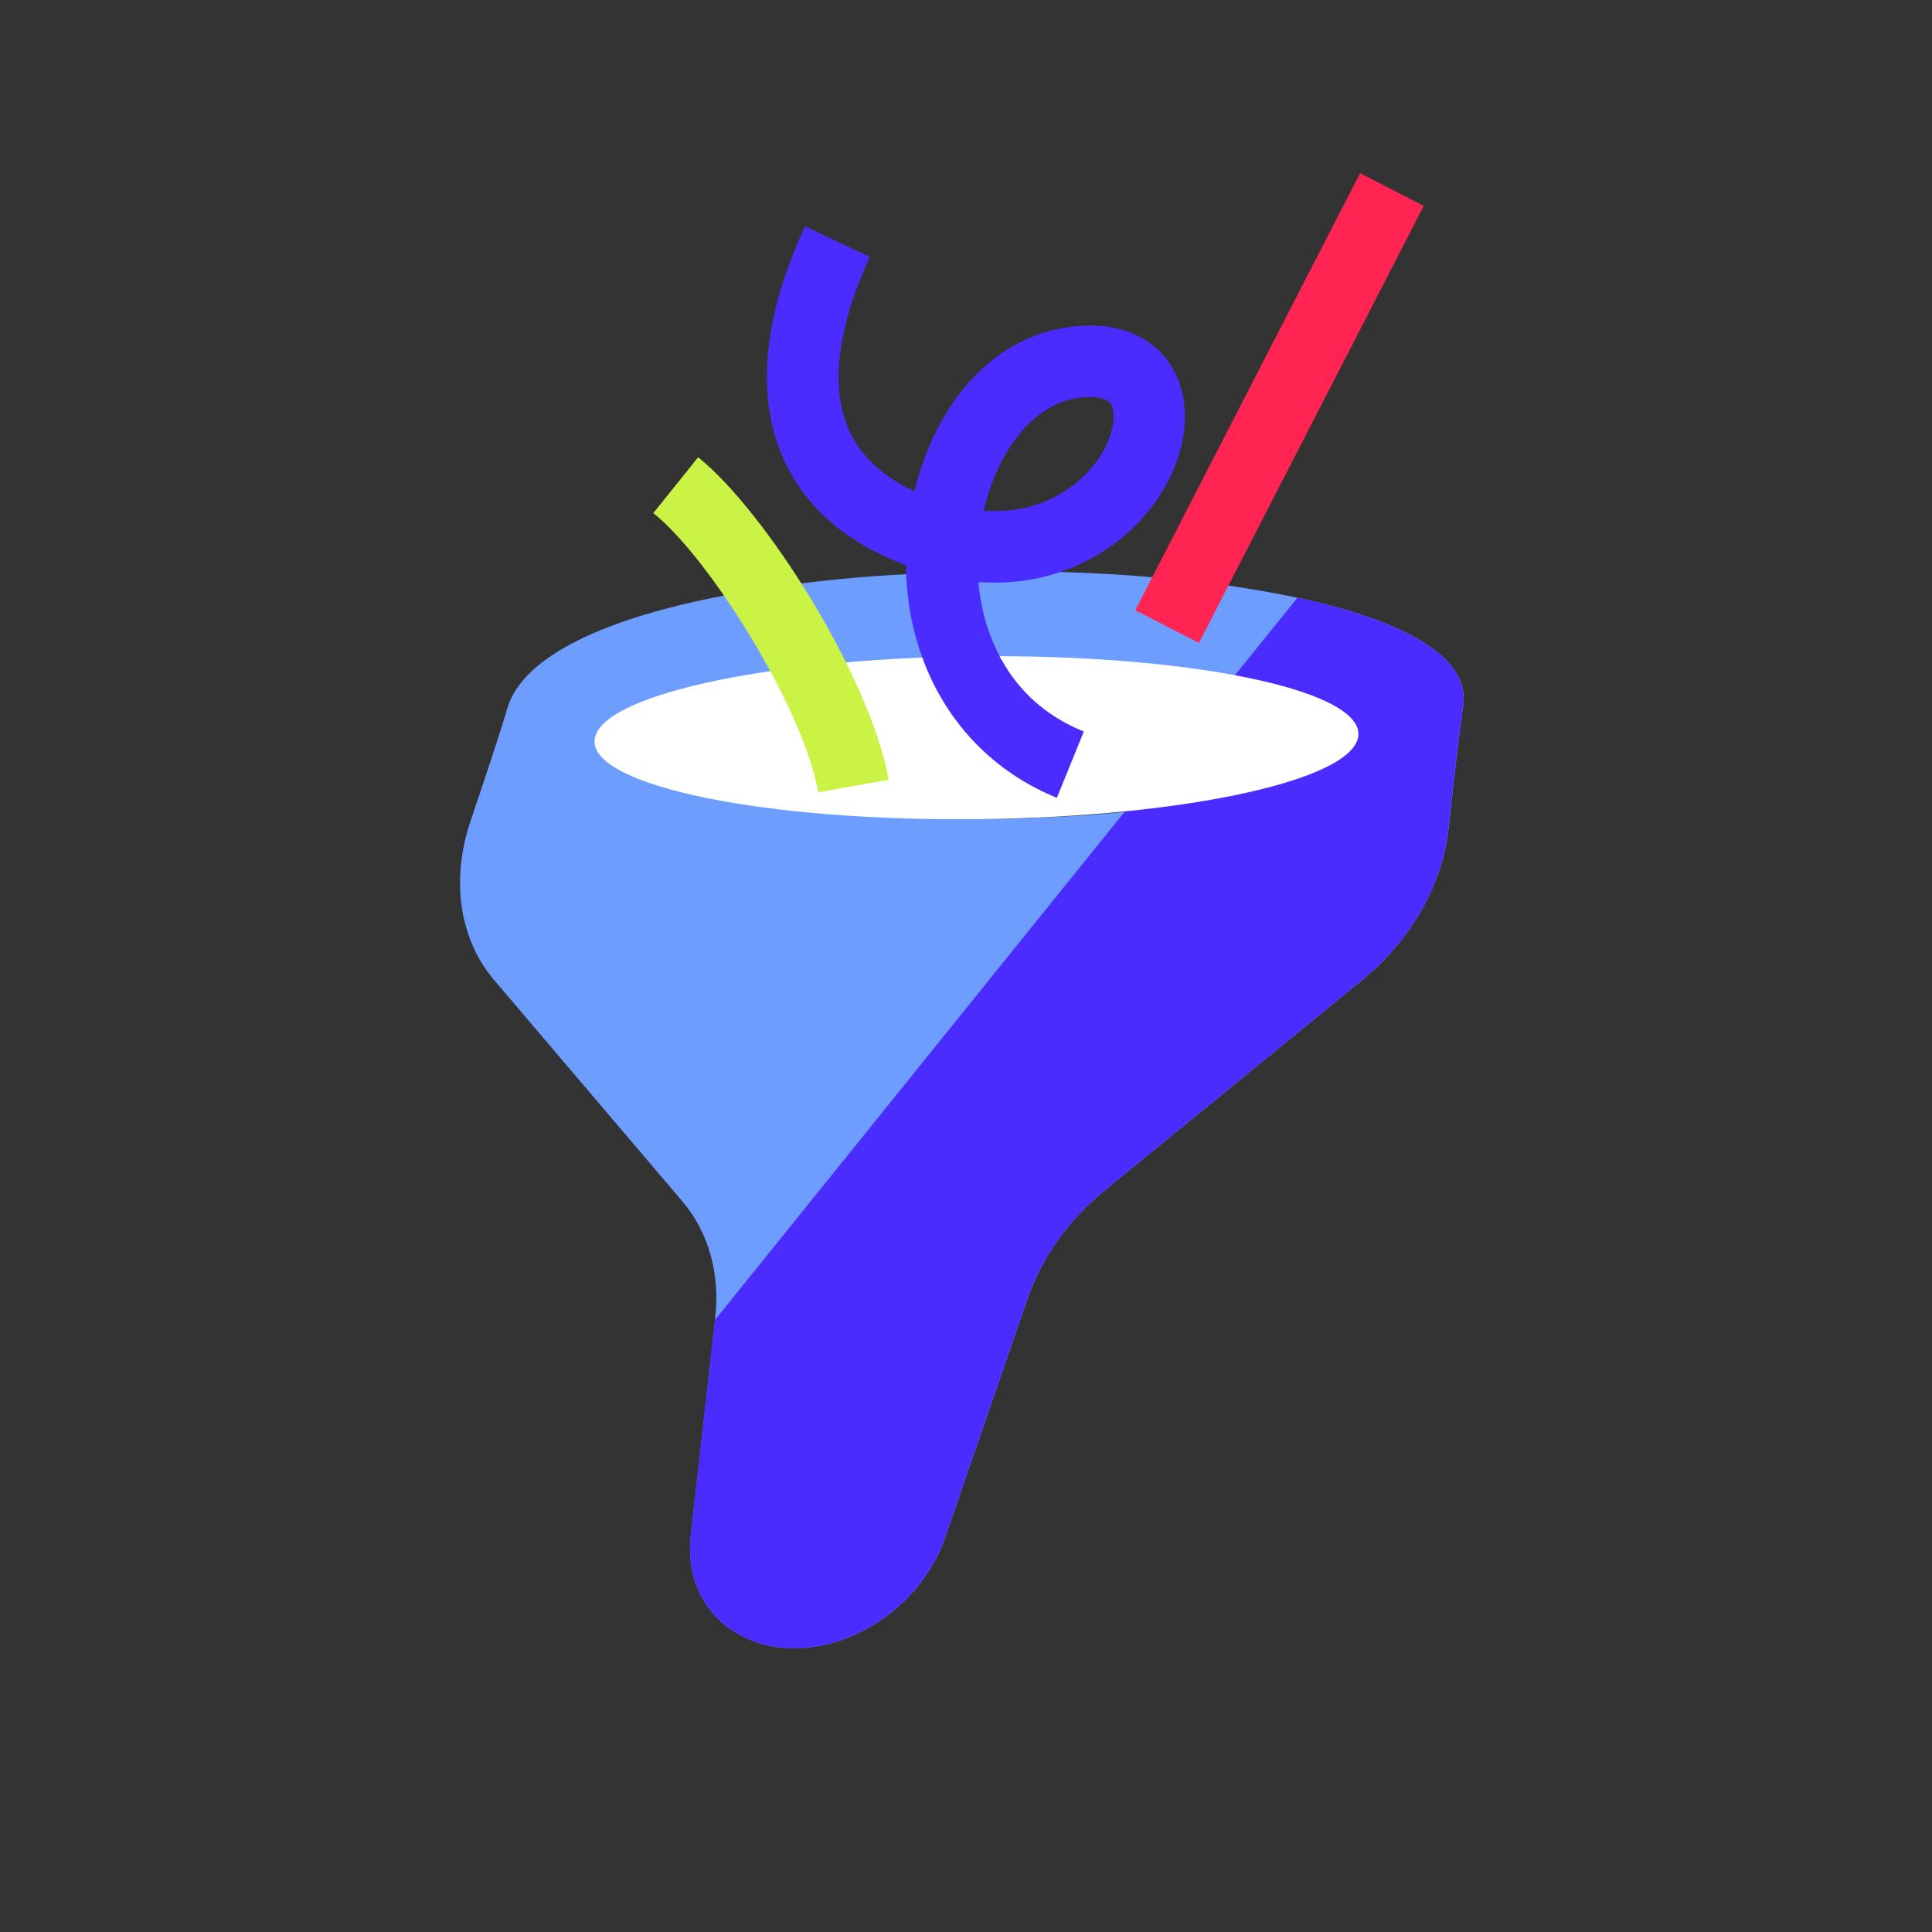
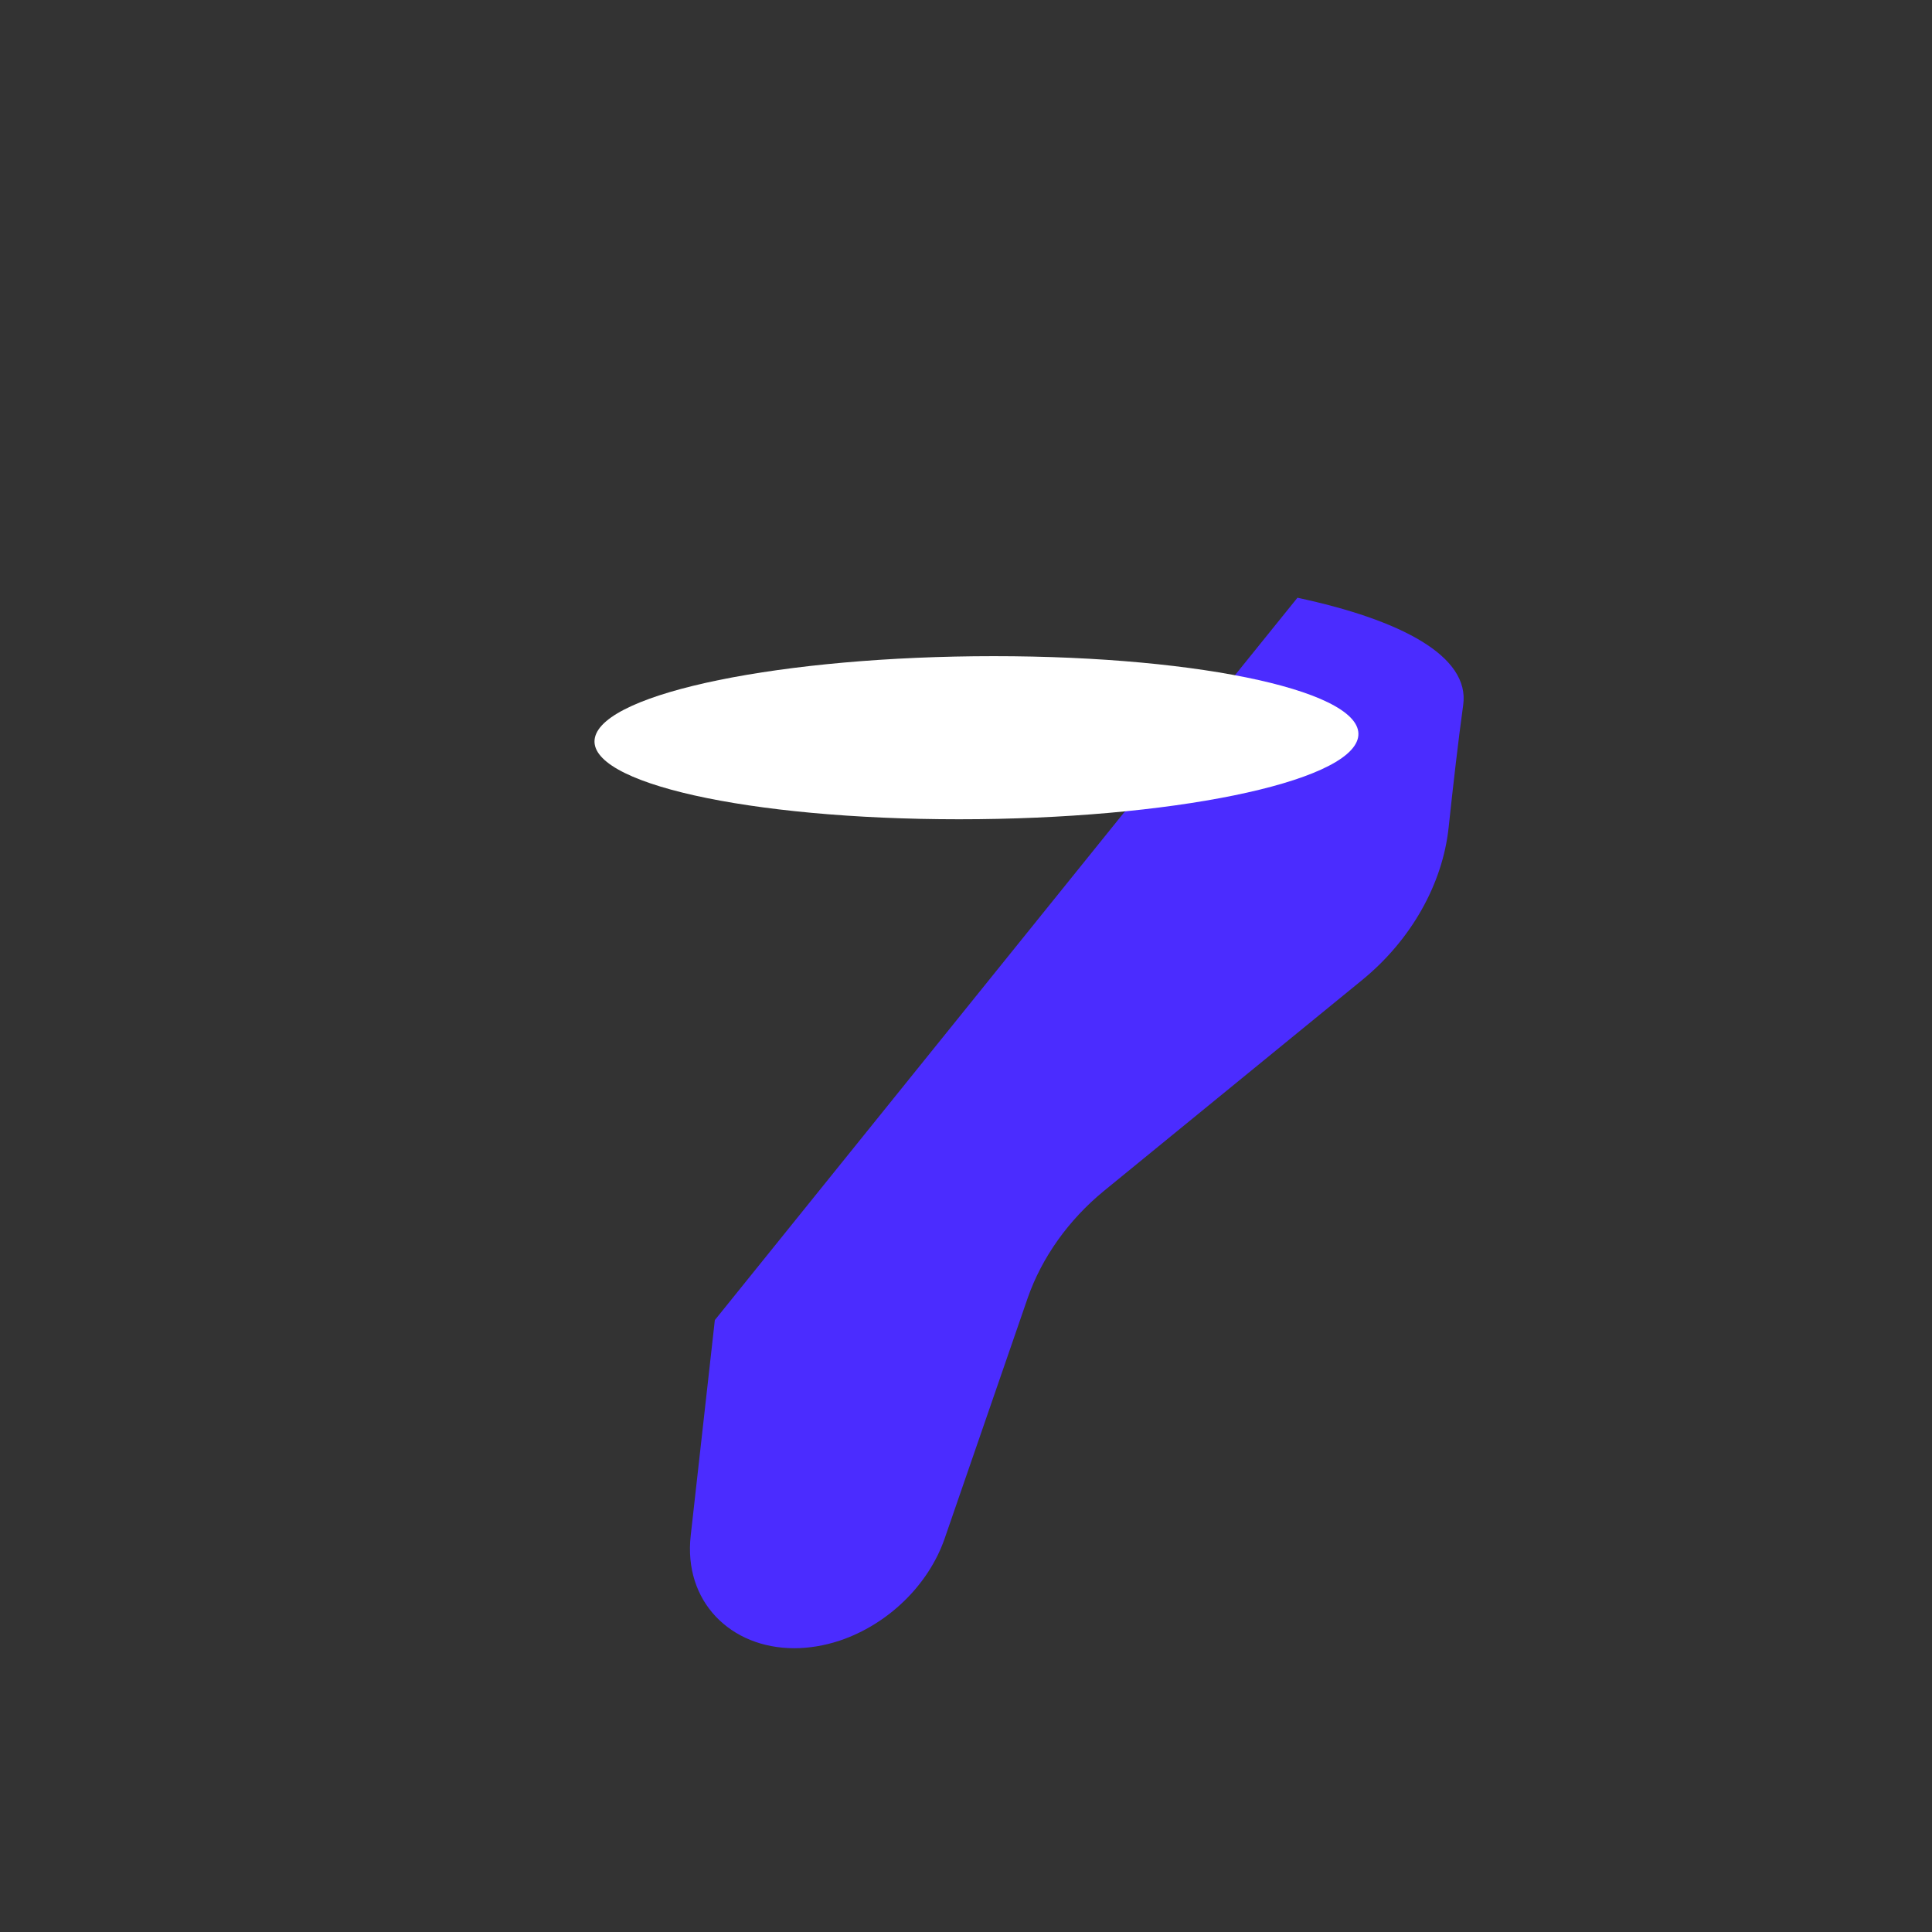
<svg xmlns="http://www.w3.org/2000/svg" width="97" height="97" viewBox="0 0 97 97" fill="none">
  <rect x="0" y="0" width="97" height="97" fill="#333333" stroke="none" />
-   <path fill-rule="evenodd" clip-rule="evenodd" d="M65.145 30.011C64.056 29.783 62.894 29.579 61.673 29.4C60.452 29.232 59.183 29.088 57.865 28.981C56.369 28.849 54.812 28.765 53.244 28.717C50.682 28.645 48.06 28.681 45.509 28.825C43.713 28.921 41.941 29.077 40.241 29.292C38.888 29.46 37.583 29.663 36.35 29.903C30.579 31.004 26.244 32.884 25.466 35.578C25.119 36.775 24.353 39.062 23.634 41.193C22.629 44.151 23.048 47.12 24.796 49.191L34.267 60.326C35.572 61.871 36.158 63.93 35.907 66.145V66.277L34.686 77.077C34.302 80.405 36.685 82.752 39.882 82.752C40.6 82.752 41.379 82.632 42.169 82.369C44.587 81.555 46.611 79.591 47.425 77.268L51.604 65.164C52.31 63.14 53.651 61.248 55.435 59.788L68.366 49.227C70.856 47.204 72.437 44.378 72.736 41.541C72.952 39.529 73.215 37.206 73.466 35.398C73.814 32.944 70.353 31.124 65.145 30.011ZM63.182 39.685C61.314 40.176 59.003 40.535 56.465 40.762C55.627 40.846 54.776 40.918 53.914 40.966C53.28 41.002 52.645 41.038 51.987 41.062C51.101 41.11 50.191 41.11 49.269 41.121C39.774 41.193 30.256 39.804 30.842 37.087C31.166 35.59 34.374 34.524 38.768 33.878C39.966 33.71 41.235 33.566 42.576 33.447C43.809 33.351 45.09 33.267 46.395 33.219C47.688 33.171 49.005 33.147 50.31 33.147C54.561 33.159 58.74 33.447 61.924 33.998C65.564 34.644 67.911 35.65 67.636 37.003C67.408 38.044 65.959 38.883 63.744 39.529C63.565 39.577 63.373 39.637 63.182 39.685Z" fill="#6C9DFF" />
  <path d="M73.462 35.398C73.211 37.206 72.947 39.529 72.732 41.541C72.432 44.378 70.852 47.204 68.362 49.227L55.431 59.788C53.647 61.248 52.306 63.14 51.599 65.164L47.42 77.269C46.606 79.591 44.583 81.555 42.164 82.369C41.374 82.632 40.596 82.752 39.877 82.752C36.681 82.752 34.298 80.405 34.681 77.077L35.89 66.277L56.46 40.762H56.484L61.92 33.998L61.992 33.914L65.141 30.011C70.349 31.124 73.809 32.944 73.462 35.398Z" fill="#4B2CFF" />
  <path d="M49.899 32.944C60.483 32.944 68.661 34.776 68.182 37.039C67.703 39.302 58.735 41.133 48.151 41.133C37.566 41.133 29.389 39.302 29.868 37.039C30.347 34.776 39.315 32.944 49.899 32.944Z" fill="white" />
-   <path d="M58.87 18.468C58.391 17.654 56.882 15.834 53.302 16.481C49.758 17.115 46.956 20.3 45.915 24.67C44.262 23.892 43.161 22.851 42.586 21.497C41.365 18.648 42.742 14.888 43.676 12.901L40.419 11.368C38.97 14.469 37.593 18.983 39.282 22.922C40.347 25.389 42.43 27.233 45.495 28.382C45.495 28.538 45.495 28.681 45.495 28.825C45.555 30.31 45.831 31.723 46.31 33.016C46.334 33.087 46.358 33.159 46.382 33.219C47.567 36.32 49.902 38.775 53.062 40.056L54.416 36.727C52.452 35.937 51.135 34.644 50.297 33.147C50.249 33.075 50.213 33.016 50.189 32.944C49.566 31.77 49.231 30.489 49.123 29.22C50.644 29.328 52.021 29.136 53.23 28.717C55.122 28.083 56.63 26.933 57.648 25.676C59.54 23.341 60.031 20.444 58.858 18.468H58.87ZM54.87 23.413C54.332 24.072 52.56 25.88 49.387 25.64C50.069 22.659 51.853 20.384 53.937 20.013C54.894 19.845 55.577 19.953 55.78 20.3C56.056 20.755 55.96 22.072 54.87 23.413Z" fill="#4B2CFF" />
-   <path d="M68.287 8.694L57 30.638L60.194 32.281L71.481 10.337L68.287 8.694Z" fill="#FF2451" />
-   <path d="M41.086 39.781C40.308 35.494 35.614 28.011 32.801 25.76L35.052 22.958C38.44 25.676 43.696 34.009 44.618 39.146L41.086 39.781Z" fill="#CBF346" />
</svg>